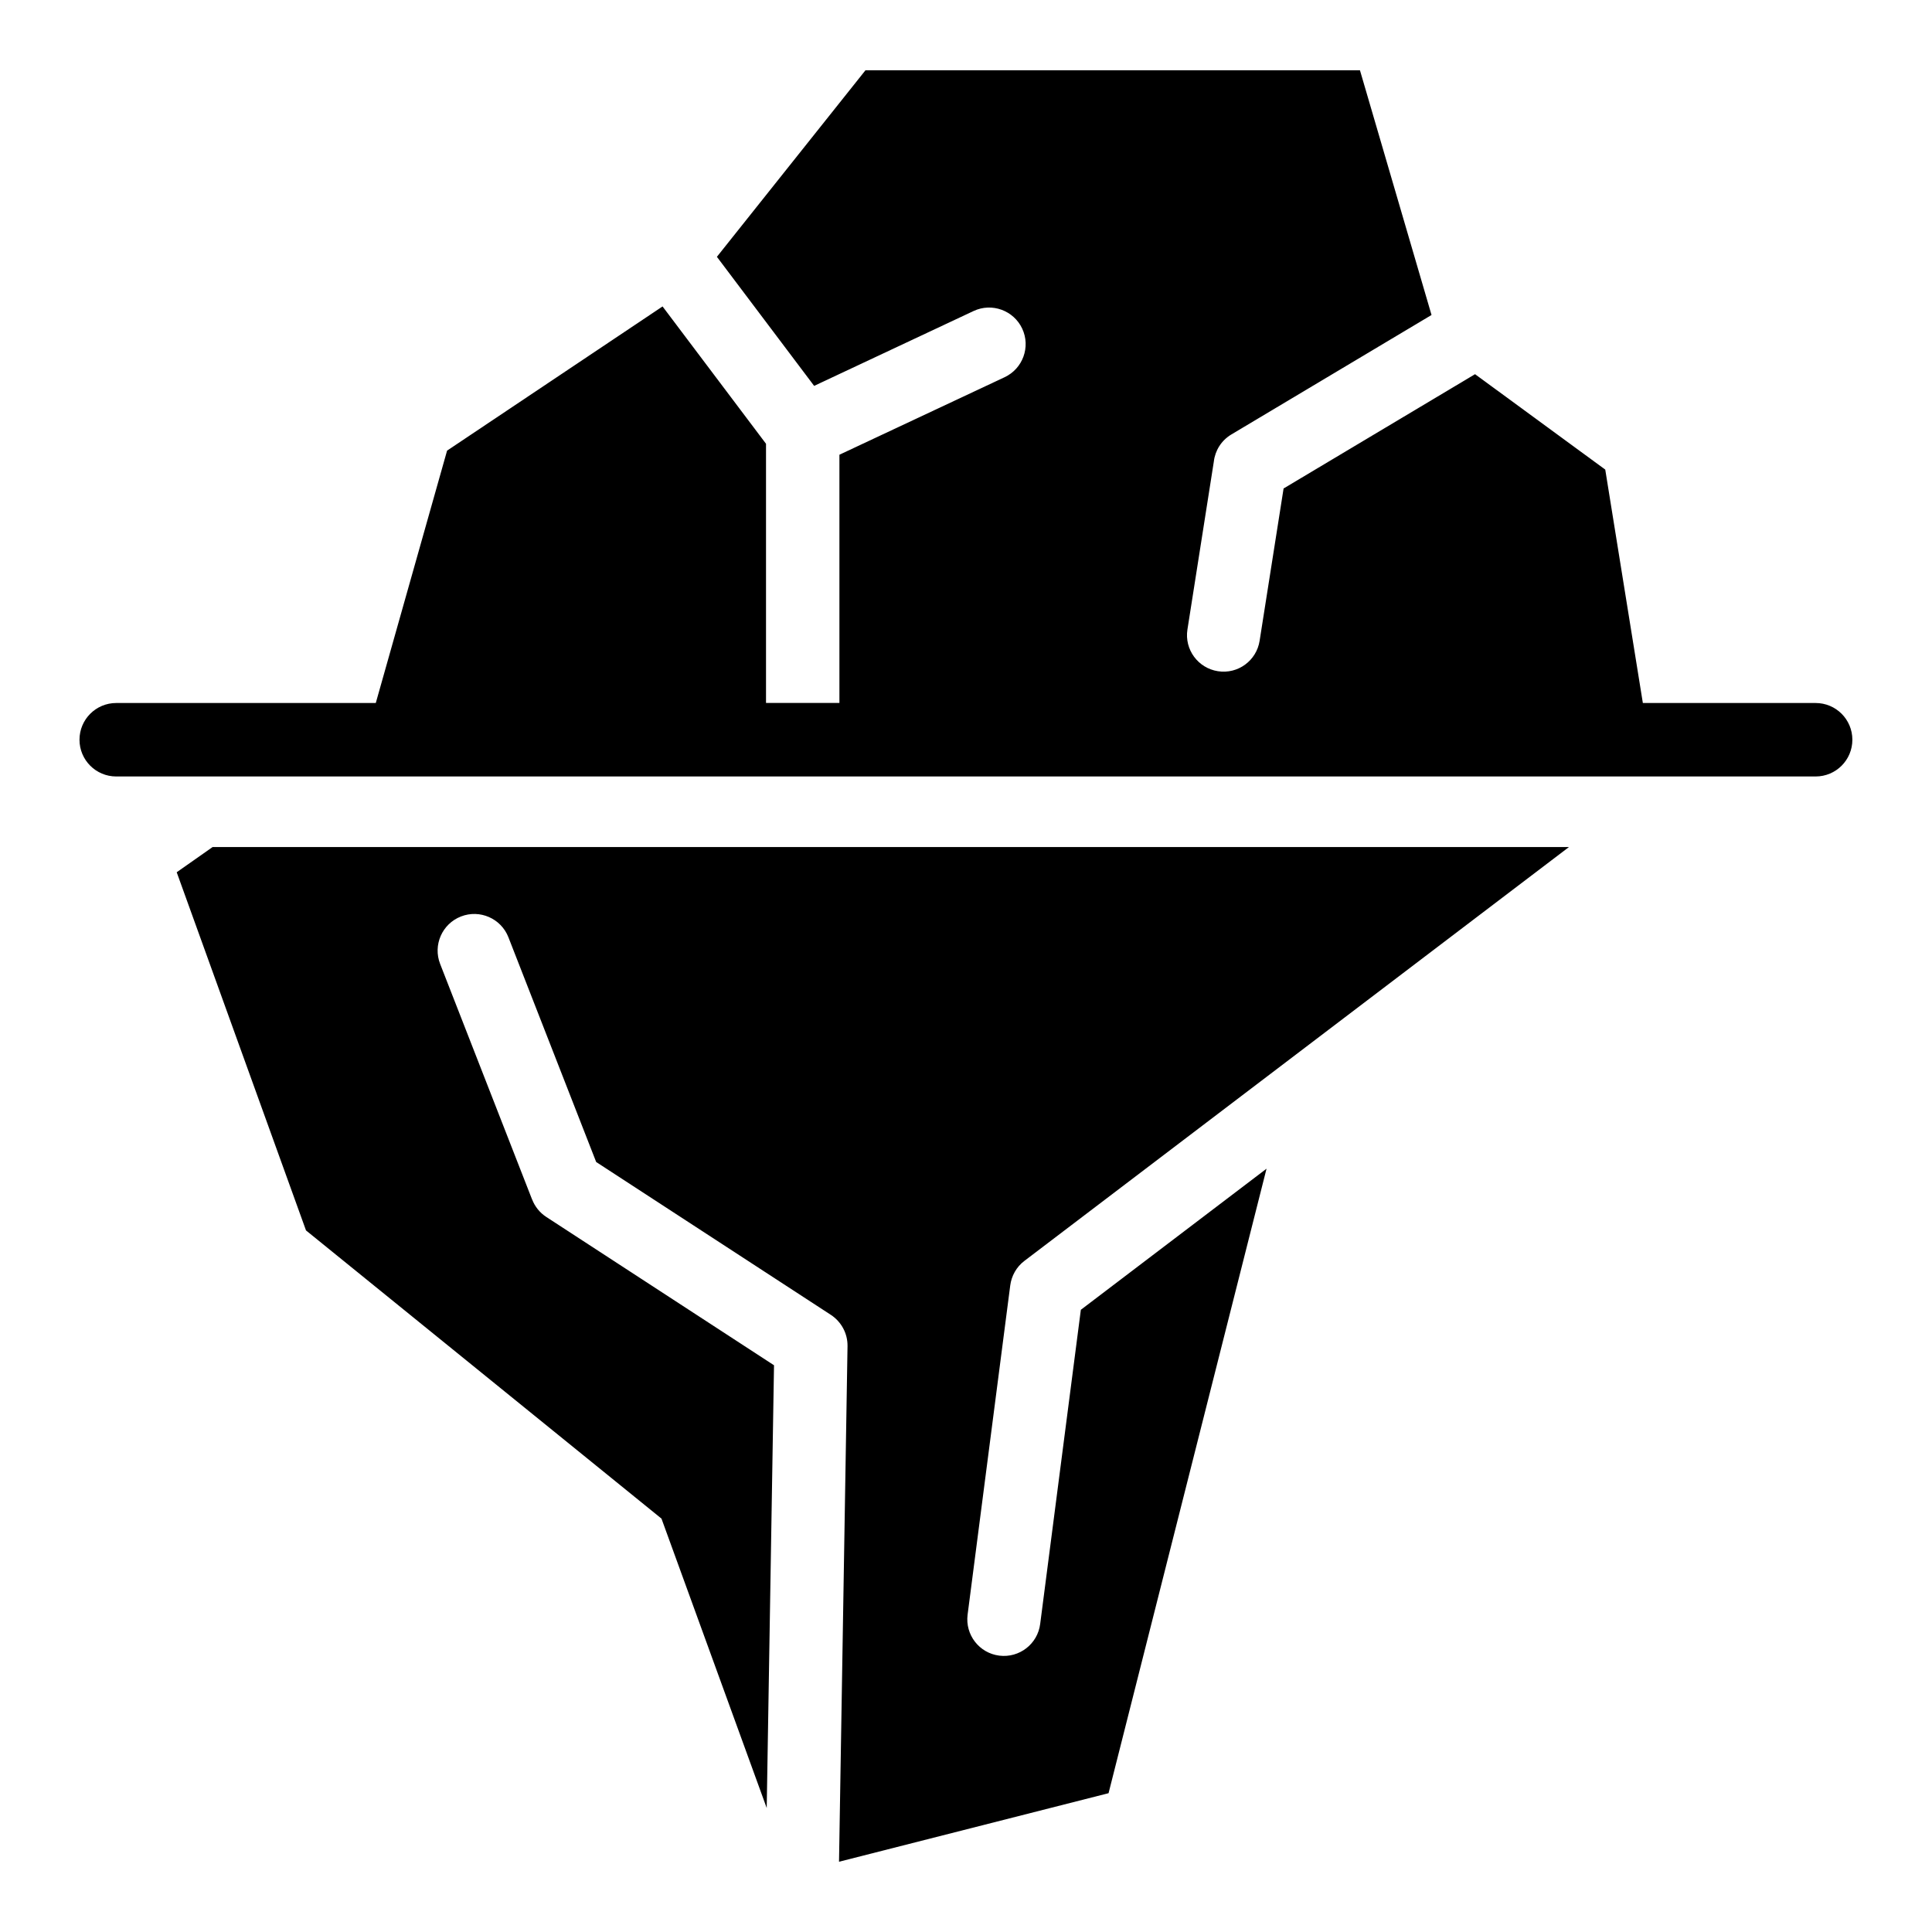
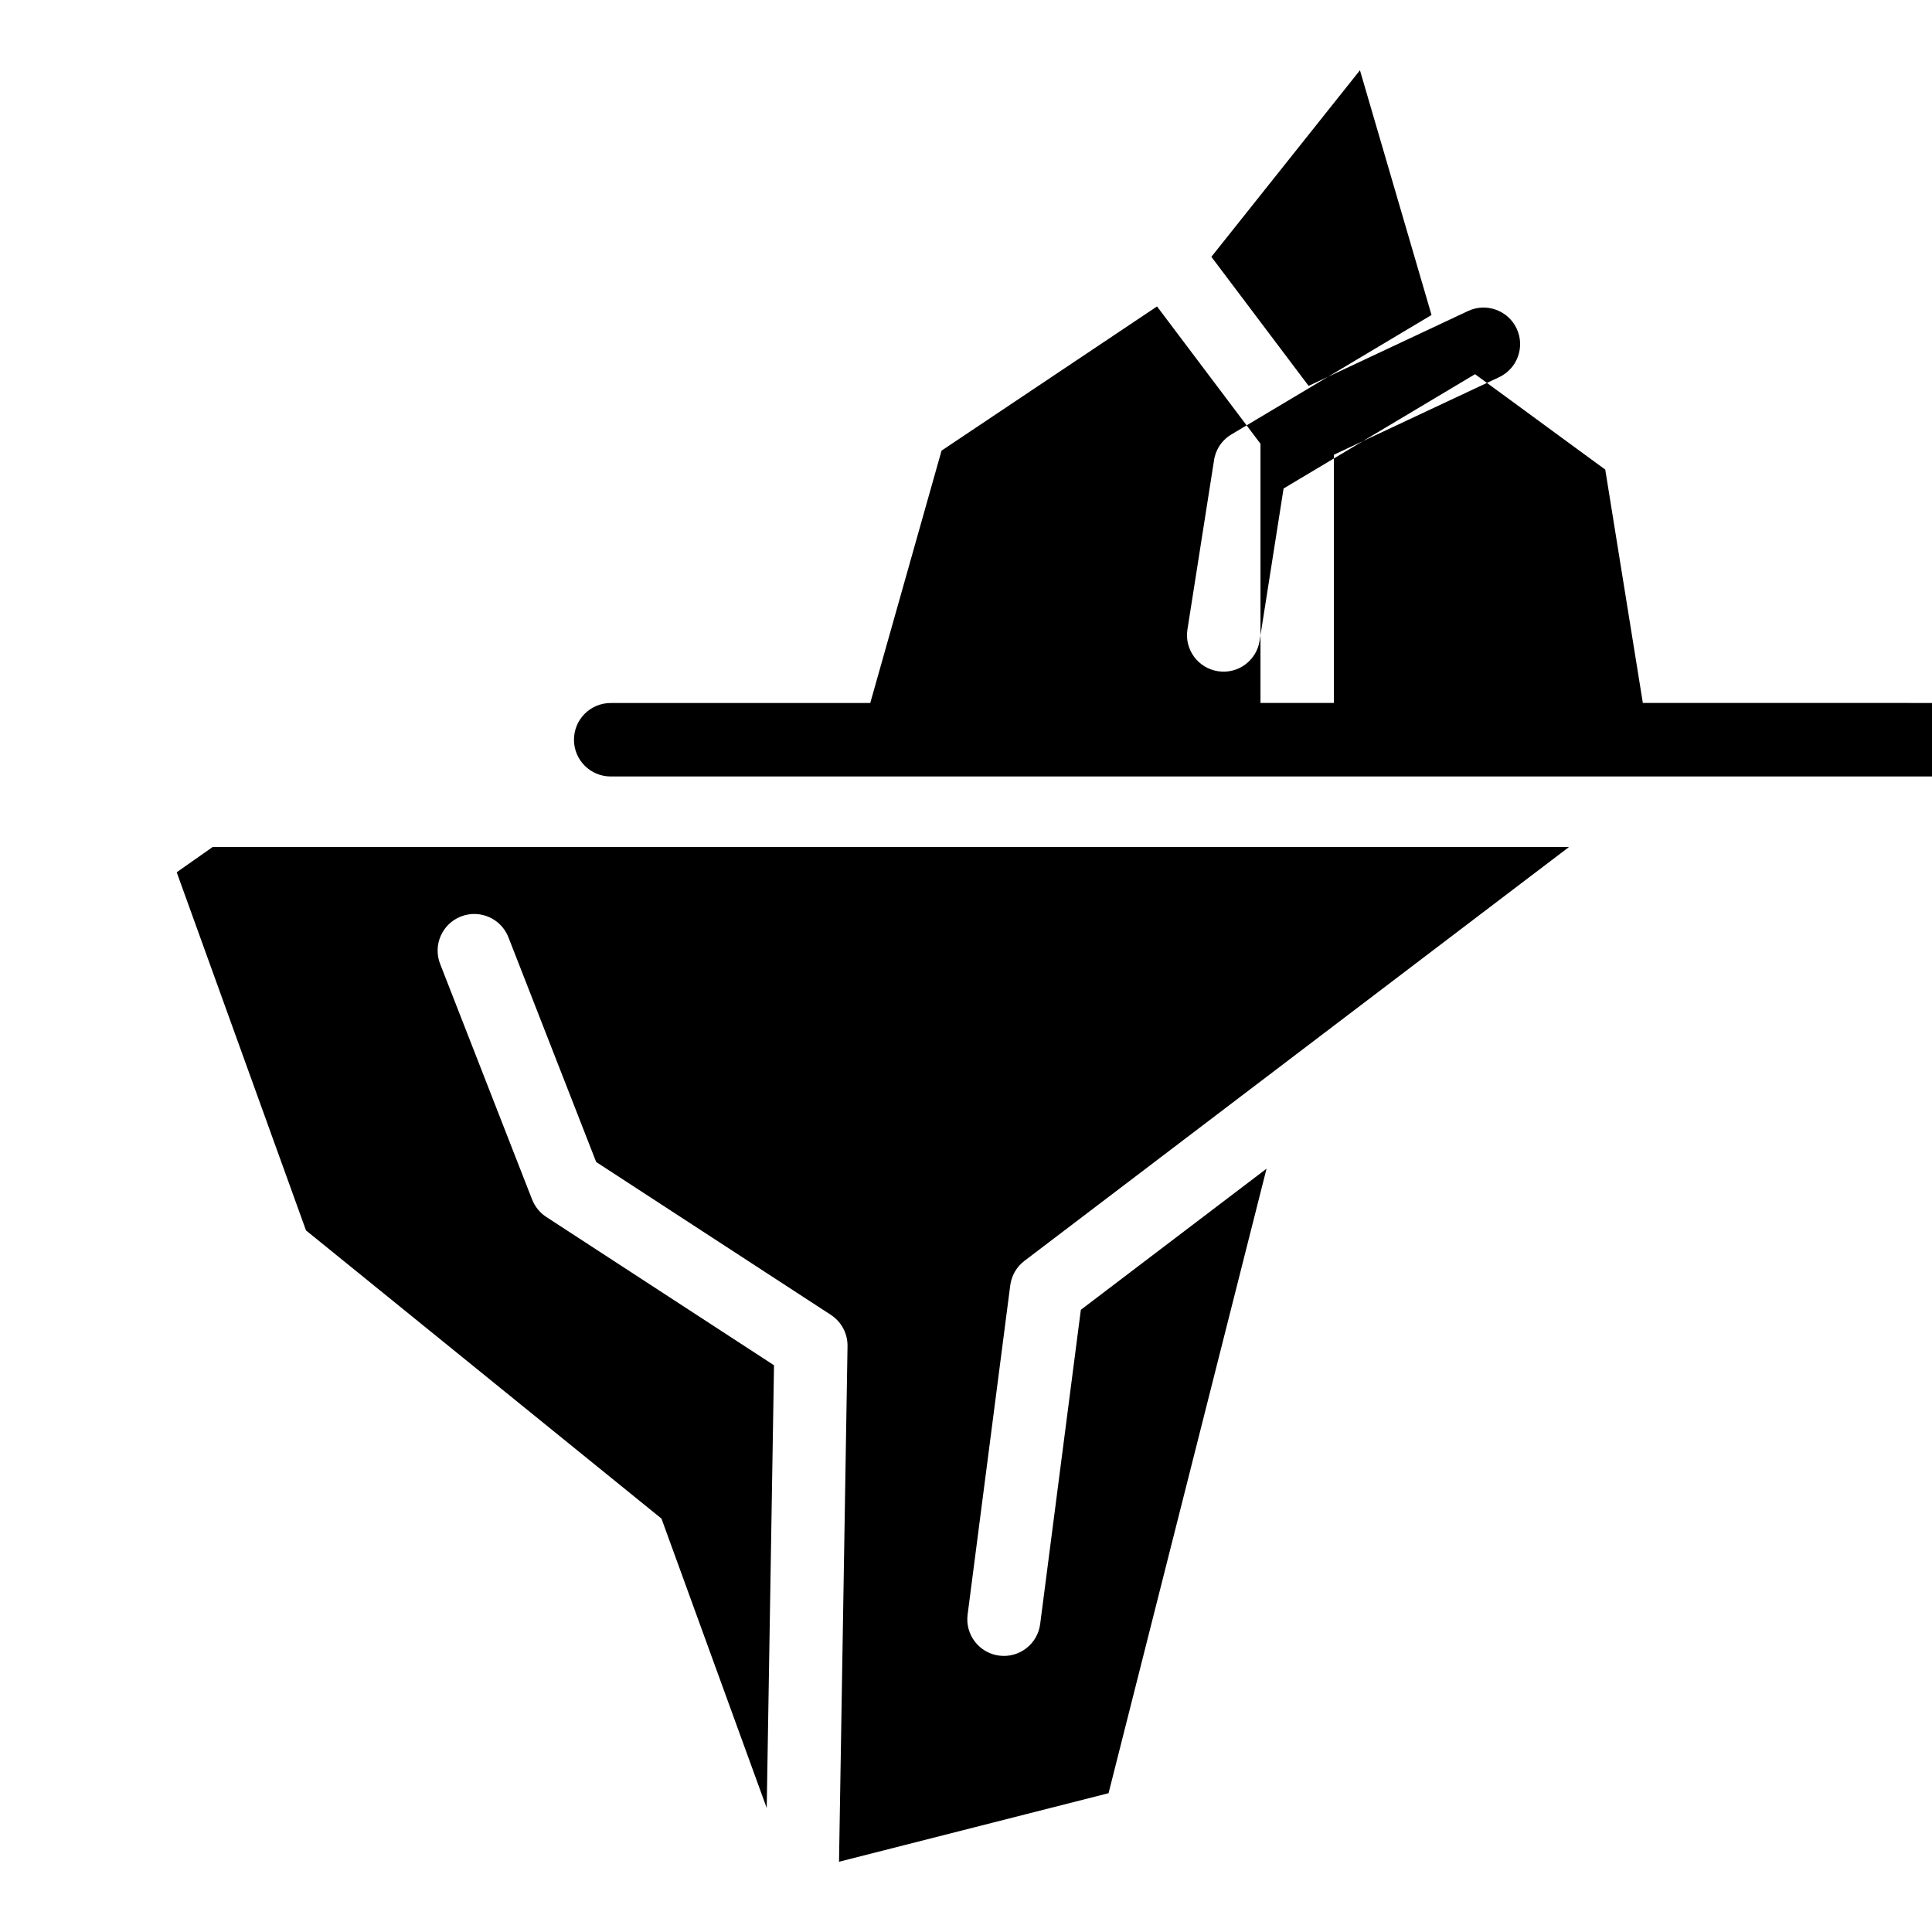
<svg xmlns="http://www.w3.org/2000/svg" fill="#000000" width="800px" height="800px" version="1.1" viewBox="144 144 512 512">
-   <path d="m579.37 330.28-9.961-61.832-34.508-25.285-50.738 30.289-6.348 40.34c-0.816 5.289-5.758 8.918-11.047 8.086-5.289-0.816-8.918-5.773-8.086-11.047l6.996-44.512c0.332-2.887 1.965-5.578 4.641-7.18l53.051-31.664-18.969-64.855h-131.04l-39.375 49.438 25.77 34.203 42.262-19.844c4.836-2.266 10.609-0.168 12.879 4.672 2.266 4.852 0.168 10.609-4.672 12.879l-43.77 20.539v65.777h-19.453v-68.68l-27.418-36.395-57.102 38.211-18.895 66.883h-68.785c-5.379 0-9.734 4.352-9.734 9.734 0 5.379 4.352 9.734 9.734 9.734h450.36c5.379 0 9.734-4.352 9.734-9.734 0-5.379-4.352-9.734-9.734-9.734h-45.812zm-379.05 38.211-9.492 6.664 34.266 94.918 94.207 76.375 27.887 76.691 1.934-117.33-60.336-39.297c-1.77-1.148-3.039-2.781-3.75-4.609h-0.016l-24.379-62.453c-1.949-4.988 0.516-10.625 5.516-12.574 4.988-1.949 10.625 0.516 12.574 5.5l23.262 59.566 62.195 40.508c2.691 1.77 4.457 4.82 4.414 8.281l-2.254 136.65 71.43-18.168 41.867-165.5-49.211 37.395-10.777 83.25c-0.664 5.305-5.516 9.07-10.836 8.402-5.305-0.664-9.07-5.516-8.402-10.836l11.305-87.285c0.332-2.492 1.602-4.867 3.762-6.5l144.31-109.67h-359.48z" fill-rule="evenodd" />
+   <path d="m579.37 330.28-9.961-61.832-34.508-25.285-50.738 30.289-6.348 40.34c-0.816 5.289-5.758 8.918-11.047 8.086-5.289-0.816-8.918-5.773-8.086-11.047l6.996-44.512c0.332-2.887 1.965-5.578 4.641-7.18l53.051-31.664-18.969-64.855l-39.375 49.438 25.77 34.203 42.262-19.844c4.836-2.266 10.609-0.168 12.879 4.672 2.266 4.852 0.168 10.609-4.672 12.879l-43.77 20.539v65.777h-19.453v-68.68l-27.418-36.395-57.102 38.211-18.895 66.883h-68.785c-5.379 0-9.734 4.352-9.734 9.734 0 5.379 4.352 9.734 9.734 9.734h450.36c5.379 0 9.734-4.352 9.734-9.734 0-5.379-4.352-9.734-9.734-9.734h-45.812zm-379.05 38.211-9.492 6.664 34.266 94.918 94.207 76.375 27.887 76.691 1.934-117.33-60.336-39.297c-1.77-1.148-3.039-2.781-3.75-4.609h-0.016l-24.379-62.453c-1.949-4.988 0.516-10.625 5.516-12.574 4.988-1.949 10.625 0.516 12.574 5.5l23.262 59.566 62.195 40.508c2.691 1.77 4.457 4.82 4.414 8.281l-2.254 136.65 71.43-18.168 41.867-165.5-49.211 37.395-10.777 83.25c-0.664 5.305-5.516 9.07-10.836 8.402-5.305-0.664-9.07-5.516-8.402-10.836l11.305-87.285c0.332-2.492 1.602-4.867 3.762-6.5l144.31-109.67h-359.48z" fill-rule="evenodd" />
</svg>